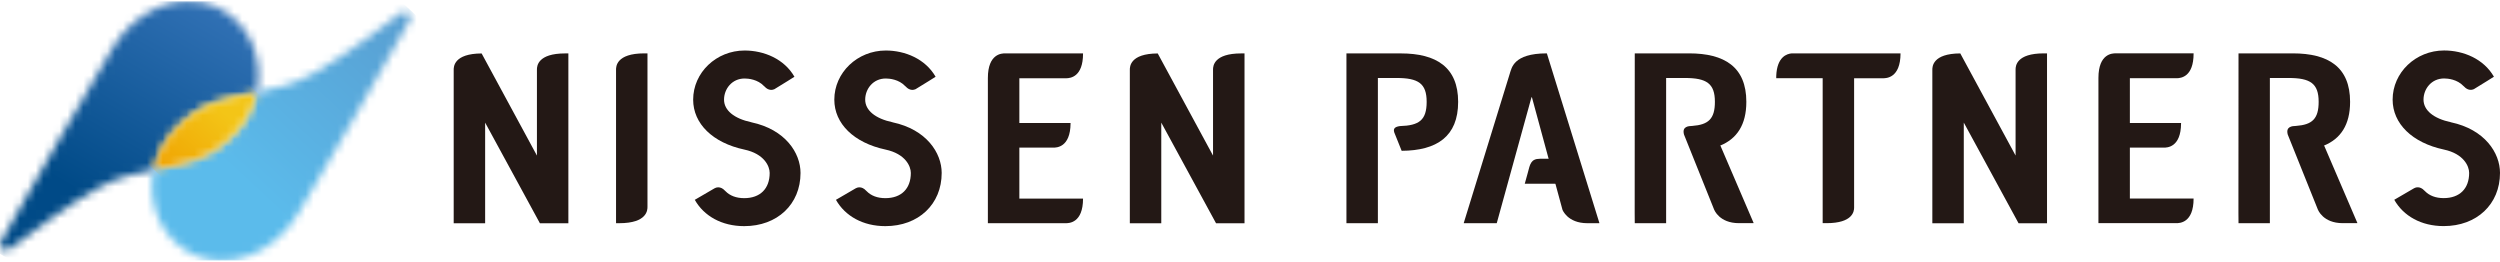
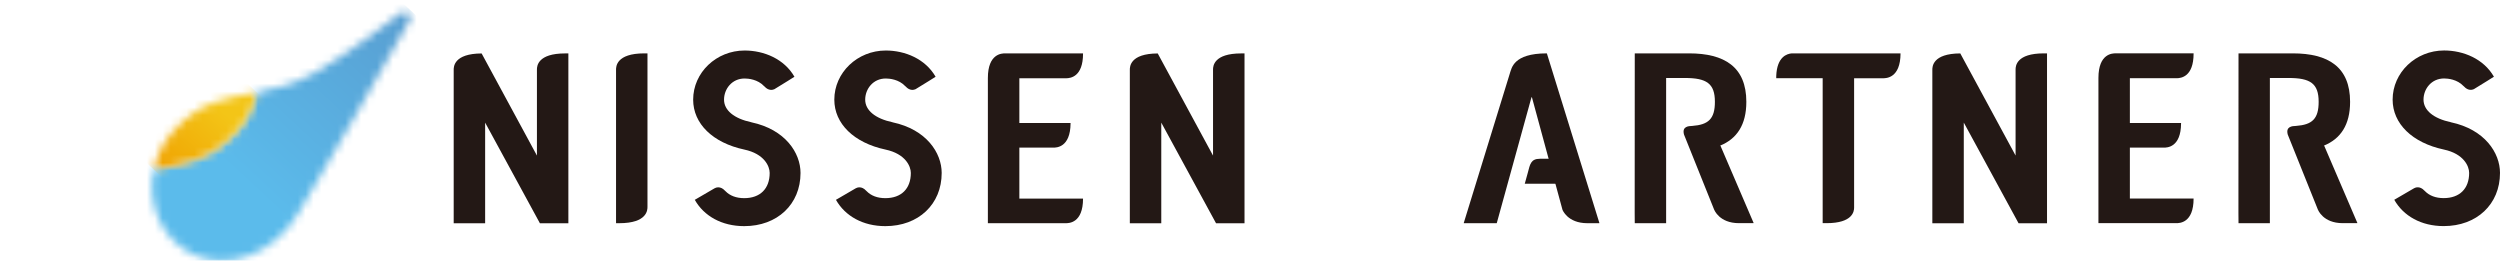
<svg xmlns="http://www.w3.org/2000/svg" width="315" height="33" viewBox="0 0 315 33" fill="none">
  <g clip-path="url(#clip0_112_1624)">
    <path d="M71.209 6.73C67.738 6.73 67.653 8.343 67.653 8.759V19.603L60.686 6.735C57.17 6.75 57.165 8.433 57.165 8.794V28.133H61.127V15.451L68.029 28.133H71.615V6.73H71.209Z" fill="#231815" />
    <path d="M239.468 6.725H225.764C225.163 6.776 223.901 7.141 223.806 9.57V9.856H229.656V28.118H230.152C233.433 28.118 233.613 26.635 233.618 26.179V9.861H237.254C237.64 9.861 239.458 9.861 239.468 6.725Z" fill="#231815" />
    <path d="M81.182 6.725C77.621 6.725 77.621 8.423 77.621 8.784V28.123H78.026C81.582 28.123 81.582 26.425 81.582 26.064V6.725H81.177H81.182Z" fill="#231815" />
    <path d="M257.52 6.725C254.064 6.725 253.963 8.323 253.963 8.749V19.598L246.996 6.73C243.48 6.745 243.475 8.428 243.475 8.789V28.128H247.437V15.446L254.339 28.128H257.925V6.725H257.52Z" fill="#231815" />
    <path d="M156.398 6.73C152.927 6.73 152.842 8.343 152.842 8.759V19.603L145.875 6.735C142.359 6.75 142.359 8.433 142.359 8.794V28.133H146.321V15.451L153.223 28.133H156.809V6.73H156.403H156.398Z" fill="#231815" />
    <path d="M196.874 26.435C196.874 26.435 197.505 28.118 199.989 28.123H201.502L201.522 28.098L194.905 6.725H194.885C190.628 6.725 190.473 8.639 190.257 9.19V9.2L184.432 28.098L184.452 28.123H188.574L188.594 28.108L192.967 12.255H193.022L196.874 26.44V26.435Z" fill="#231815" />
    <path d="M216.784 18.376L216.733 18.351C218.837 17.494 220.039 15.741 220.039 12.831C220.039 8.428 217.274 6.725 212.832 6.725H205.98L205.97 26.805C205.97 28.118 205.97 28.123 205.98 28.123H209.922L209.932 28.113V9.826H212.286C215.02 9.826 216.077 10.507 216.077 12.831C216.077 14.98 215.261 15.716 213.222 15.866C212.741 15.881 211.905 15.931 212.186 16.958L213.002 18.992L215.992 26.44V26.425C215.992 26.425 216.623 28.118 219.108 28.118H220.936L220.956 28.093L216.784 18.376Z" fill="#231815" />
    <path d="M292.856 18.376L292.806 18.351C294.91 17.494 296.112 15.741 296.112 12.831C296.112 8.428 293.347 6.725 288.904 6.725H282.053L282.042 26.805C282.042 28.118 282.042 28.123 282.053 28.123H285.994L286.004 28.113V9.826H288.359C291.093 9.826 292.15 10.507 292.15 12.831C292.15 14.98 291.334 15.716 289.295 15.866C288.814 15.881 287.978 15.931 288.258 16.958L289.075 18.992L292.065 26.44V26.425C292.065 26.425 292.696 28.118 295.18 28.118H297.009L297.029 28.093L292.856 18.376Z" fill="#231815" />
    <path d="M272.641 18.601C273.022 18.601 274.795 18.601 274.815 15.551V15.501C273.87 15.501 273.396 15.501 273.392 15.501H268.364V9.856H274.289C274.785 9.846 276.393 9.691 276.393 6.755V6.72H266.58C266.2 6.72 264.402 6.72 264.402 9.821V28.118H274.214C274.594 28.118 276.393 28.118 276.393 25.017H268.364V18.596" fill="#231815" />
    <path d="M128.434 9.861H134.36C134.856 9.851 136.463 9.696 136.463 6.76V6.725H126.651C126.271 6.725 124.472 6.725 124.472 9.826V28.123H134.285C134.665 28.123 136.463 28.123 136.463 25.022H128.439V18.601H132.712C133.092 18.601 134.866 18.601 134.891 15.551V15.501C133.946 15.501 133.471 15.501 133.468 15.501H128.439V9.856L128.434 9.861Z" fill="#231815" />
-     <path d="M176.518 6.725H169.651V28.123H173.613V9.826H175.967C178.702 9.826 179.759 10.507 179.759 12.831C179.759 15.155 178.797 15.816 176.398 15.886C175.812 15.967 175.516 16.162 175.672 16.668L175.752 16.873L175.797 16.983L176.608 19.002C181.031 18.977 183.726 17.209 183.726 12.836C183.726 8.463 180.961 6.73 176.518 6.73" fill="#231815" />
    <path d="M194.034 19.999H197.285L198.141 23.149H192.121C192.121 23.149 192.316 22.458 192.496 21.792C192.782 20.73 192.857 20.004 194.034 20.004" fill="#231815" />
    <path d="M308.814 15.401C306.62 14.935 305.363 13.893 305.363 12.551C305.363 11.208 306.355 9.886 307.958 9.886C308.444 9.886 309.606 10.001 310.397 10.838L310.467 10.898C310.973 11.454 311.479 11.334 311.699 11.238C312.766 10.597 314.209 9.681 314.234 9.666C312.941 7.412 310.382 6.36 307.958 6.36C304.382 6.36 301.471 9.14 301.471 12.551C301.471 15.581 303.941 17.99 307.923 18.842C310.437 19.378 311.113 20.945 311.113 21.787C311.113 23.775 309.911 24.962 307.903 24.962C306.896 24.962 306.105 24.652 305.559 24.096L305.478 24.021C304.902 23.39 304.326 23.63 304.171 23.72C303.169 24.291 301.827 25.087 301.677 25.173C302.834 27.216 305.078 28.488 307.903 28.488C312.08 28.488 315 25.734 315 21.787C315 19.267 313.087 16.312 308.814 15.406" fill="#231815" />
    <path d="M112.466 15.406C110.273 14.94 109.015 13.898 109.015 12.556C109.015 11.213 110.007 9.891 111.61 9.891C112.096 9.891 113.258 10.006 114.049 10.843L114.119 10.903C114.625 11.459 115.131 11.338 115.351 11.243C116.418 10.602 117.861 9.686 117.886 9.671C116.594 7.417 114.034 6.365 111.61 6.365C108.034 6.365 105.124 9.145 105.124 12.556C105.124 15.586 107.593 17.995 111.575 18.847C114.089 19.383 114.765 20.95 114.765 21.792C114.765 23.78 113.563 24.967 111.555 24.967C110.548 24.967 109.757 24.657 109.211 24.101L109.131 24.026C108.555 23.395 107.979 23.635 107.823 23.725C106.822 24.296 105.479 25.093 105.329 25.178C106.486 27.221 108.73 28.493 111.555 28.493C115.732 28.493 118.652 25.739 118.652 21.792C118.652 19.272 116.739 16.317 112.466 15.411" fill="#231815" />
    <path d="M94.68 15.406C92.487 14.94 91.229 13.898 91.229 12.556C91.229 11.213 92.221 9.891 93.824 9.891C94.31 9.891 95.472 10.006 96.263 10.843L96.333 10.903C96.839 11.459 97.345 11.338 97.565 11.243C98.632 10.602 100.075 9.686 100.1 9.671C98.808 7.417 96.248 6.365 93.824 6.365C90.248 6.365 87.338 9.145 87.338 12.556C87.338 15.586 89.807 17.995 93.789 18.847C96.303 19.383 96.979 20.95 96.979 21.792C96.979 23.78 95.777 24.967 93.769 24.967C92.762 24.967 91.971 24.657 91.425 24.101L91.344 24.026C90.769 23.395 90.192 23.635 90.037 23.725C89.035 24.296 87.693 25.093 87.543 25.178C88.7 27.221 90.944 28.493 93.769 28.493C97.946 28.493 100.866 25.739 100.866 21.792C100.866 19.272 98.953 16.317 94.68 15.411" fill="#231815" />
    <mask id="mask0_112_1624" style="mask-type:luminance" maskUnits="userSpaceOnUse" x="19" y="1" width="33" height="32">
      <path d="M50.498 1.657C46.982 4.241 43.351 7.071 39.504 9.245C36.98 10.672 34.611 11.198 32.356 11.629C31.991 13.352 31.195 15.035 29.902 16.488C26.551 20.249 23.12 20.675 19.384 21.381C18.472 25.683 20.335 30.236 24.443 32.11C28.695 34.053 34.455 32.145 37.611 26.846C40.591 21.842 48.034 9.019 51.645 2.518C51.941 1.982 51.51 1.491 50.999 1.491C50.834 1.491 50.663 1.541 50.508 1.657" fill="white" />
    </mask>
    <g mask="url(#mask0_112_1624)">
      <path d="M33.927 -15.199L2.235 19.001L36.472 50.727L68.164 16.527L33.927 -15.199Z" fill="url(#paint0_linear_112_1624)" />
    </g>
    <mask id="mask1_112_1624" style="mask-type:luminance" maskUnits="userSpaceOnUse" x="-1" y="0" width="34" height="32">
      <path d="M14.13 6.159C11.149 11.163 3.712 23.981 0.095 30.482C-0.295 31.183 0.586 31.819 1.237 31.343C4.753 28.759 8.385 25.929 12.231 23.755C14.761 22.328 17.125 21.802 19.379 21.371C19.744 19.648 20.541 17.965 21.833 16.512C25.184 12.751 28.615 12.325 32.352 11.619C33.263 7.316 31.4 2.764 27.293 0.89C26.206 0.394 25.014 0.149 23.797 0.149C20.26 0.149 16.474 2.213 14.125 6.154" fill="white" />
    </mask>
    <g mask="url(#mask1_112_1624)">
-       <path d="M8.069 -14.363L-13.994 23.928L24.9 46.338L46.963 8.047L8.069 -14.363Z" fill="url(#paint1_linear_112_1624)" />
-     </g>
+       </g>
    <mask id="mask2_112_1624" style="mask-type:luminance" maskUnits="userSpaceOnUse" x="19" y="11" width="14" height="11">
      <path d="M21.838 16.517C20.541 17.97 19.744 19.653 19.384 21.376C23.12 20.67 26.551 20.244 29.902 16.483C31.2 15.03 31.996 13.347 32.356 11.624C28.62 12.33 25.189 12.756 21.838 16.517Z" fill="white" />
    </mask>
    <g mask="url(#mask2_112_1624)">
      <path d="M25.373 5.154L14.517 16.87L26.358 27.842L37.214 16.126L25.373 5.154Z" fill="url(#paint2_linear_112_1624)" />
    </g>
  </g>
  <defs>
    <linearGradient id="paint0_linear_112_1624" x1="22.352" y1="30.794" x2="50.329" y2="0.603" gradientUnits="userSpaceOnUse">
      <stop stop-color="#5BBBEB" />
      <stop offset="0.28" stop-color="#5BBBEB" />
      <stop offset="1" stop-color="#589ED1" />
    </linearGradient>
    <linearGradient id="paint1_linear_112_1624" x1="5.03" y1="34.233" x2="24.965" y2="-0.364" gradientUnits="userSpaceOnUse">
      <stop stop-color="#004A87" />
      <stop offset="0.28" stop-color="#004A87" />
      <stop offset="1" stop-color="#3171B5" />
    </linearGradient>
    <linearGradient id="paint2_linear_112_1624" x1="18.802" y1="21.101" x2="29.659" y2="9.385" gradientUnits="userSpaceOnUse">
      <stop stop-color="#F0A100" />
      <stop offset="0.72" stop-color="#F3C517" />
      <stop offset="1" stop-color="#F3C517" />
    </linearGradient>
    <clipPath id="clip0_112_1624">
      <rect width="315" height="32.692" fill="white" transform="translate(0 0.154)" />
    </clipPath>
  </defs>
</svg>